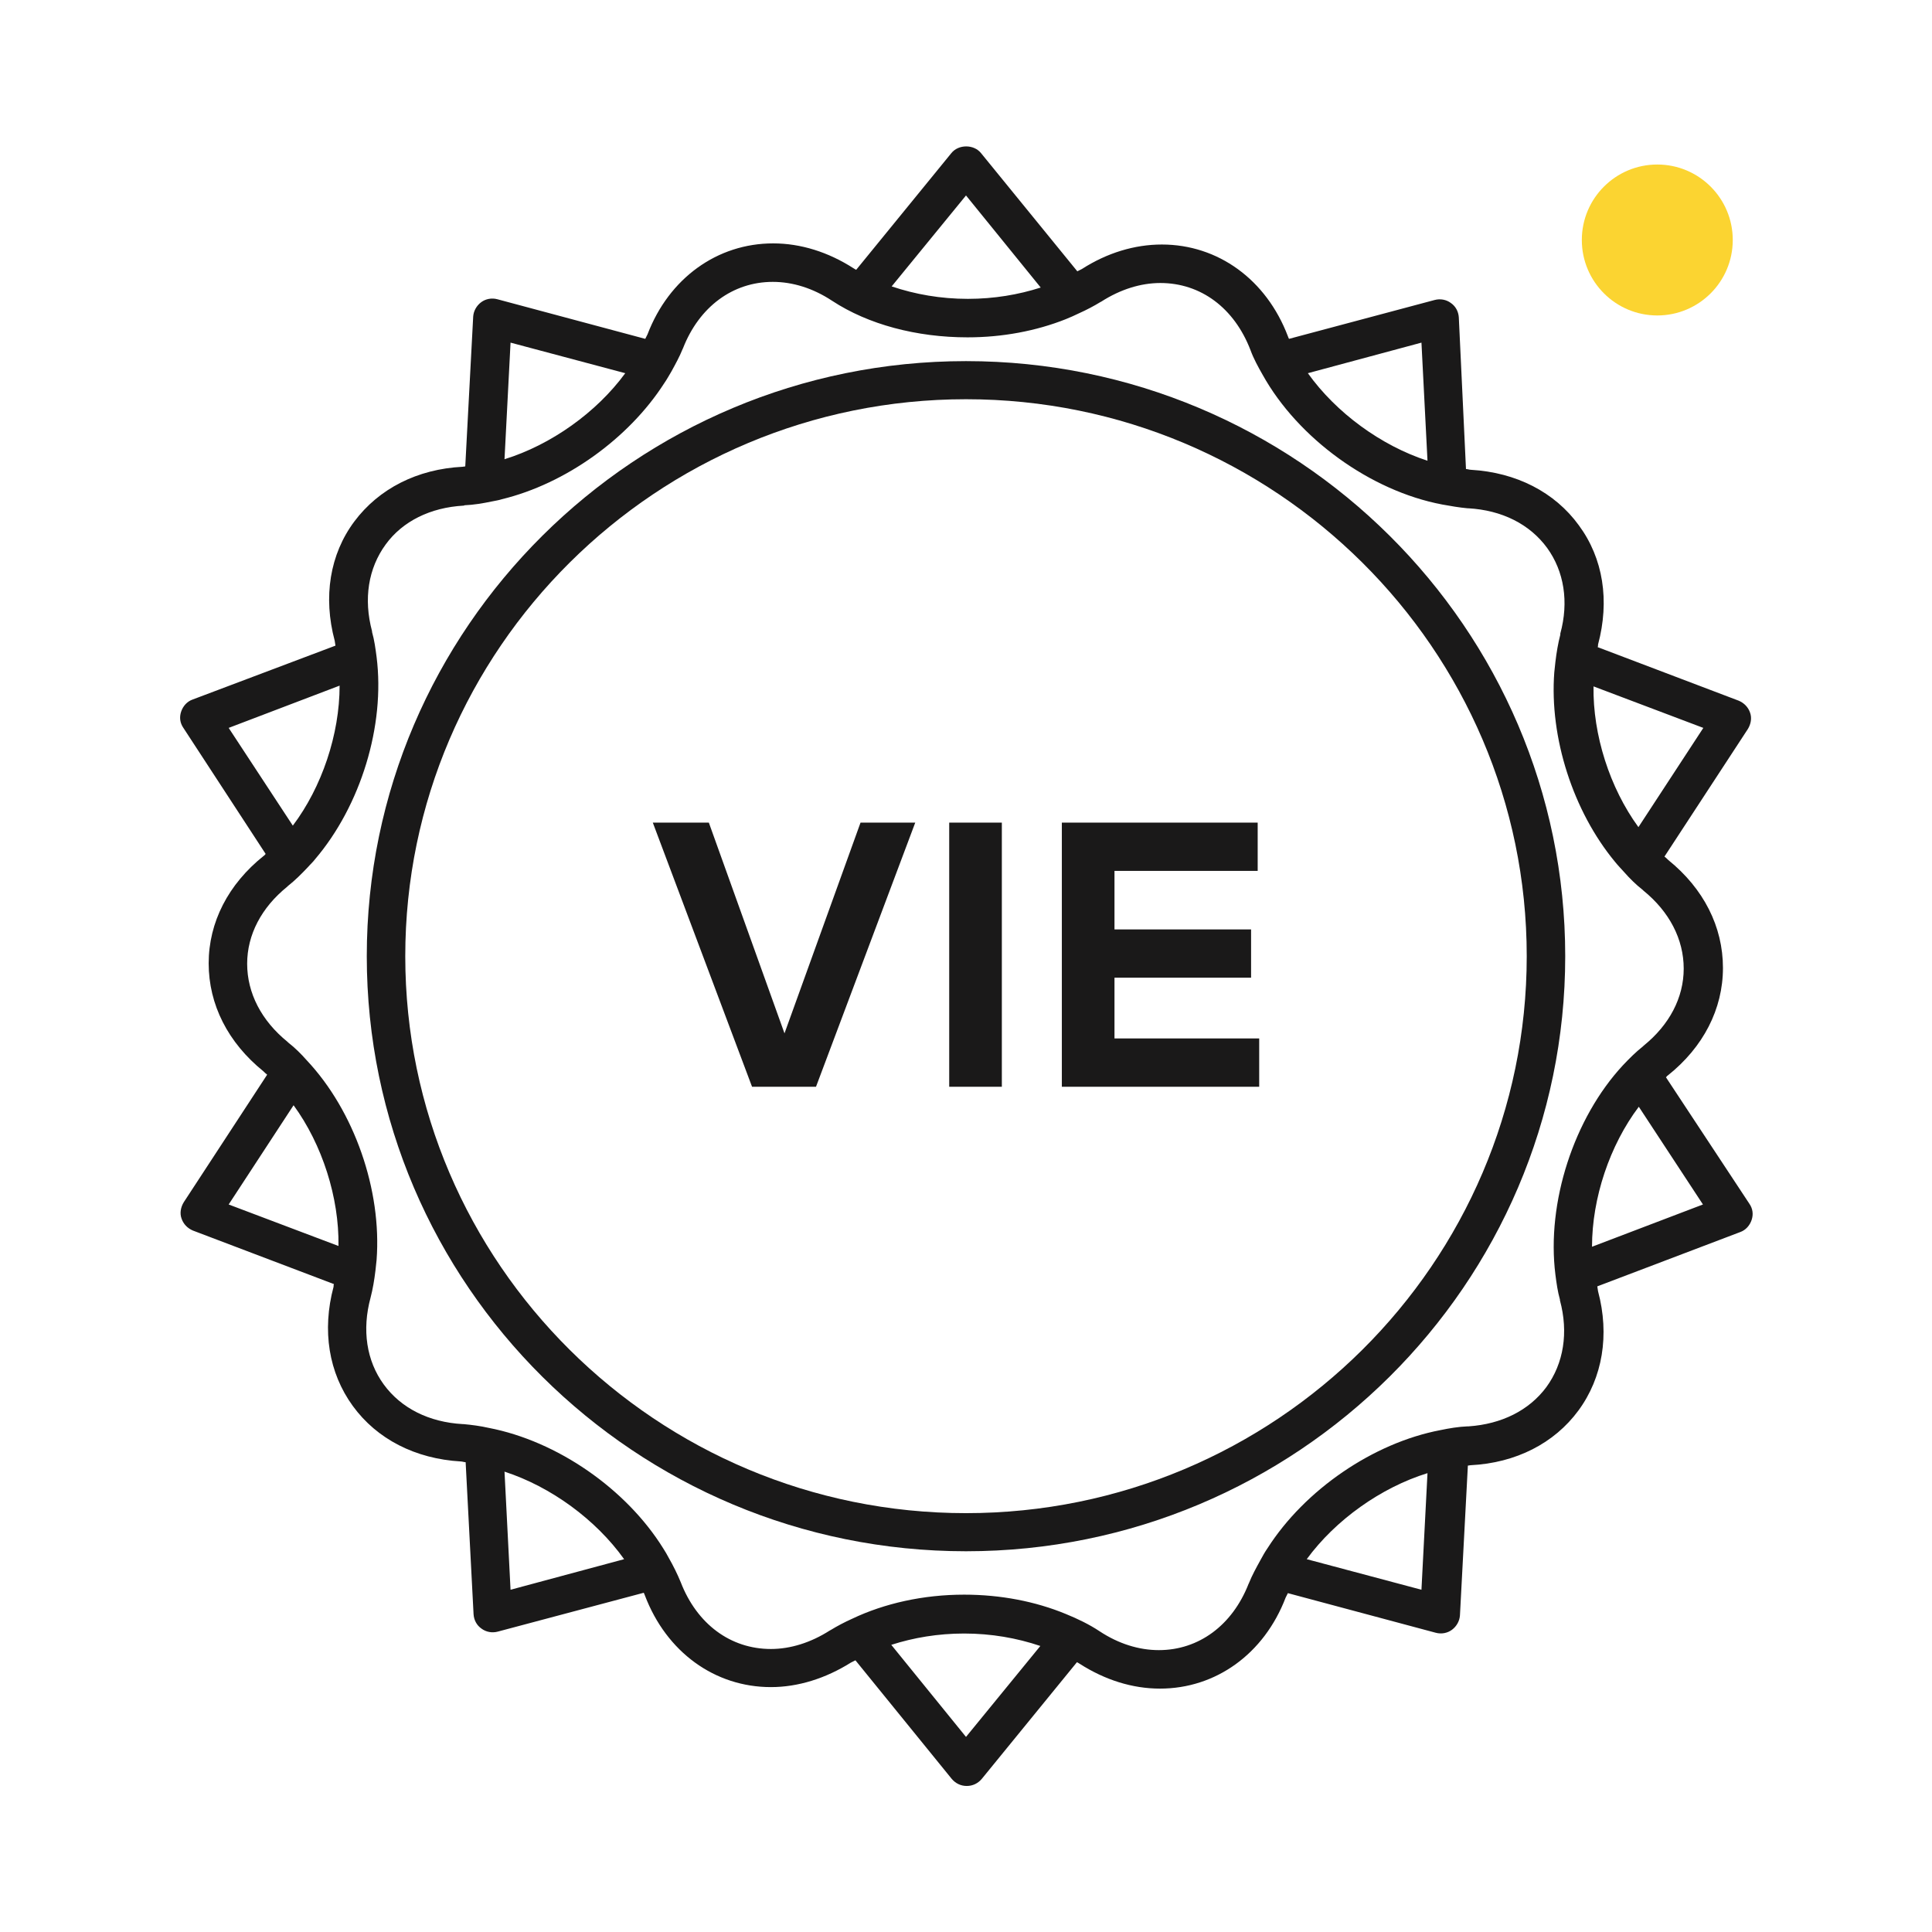
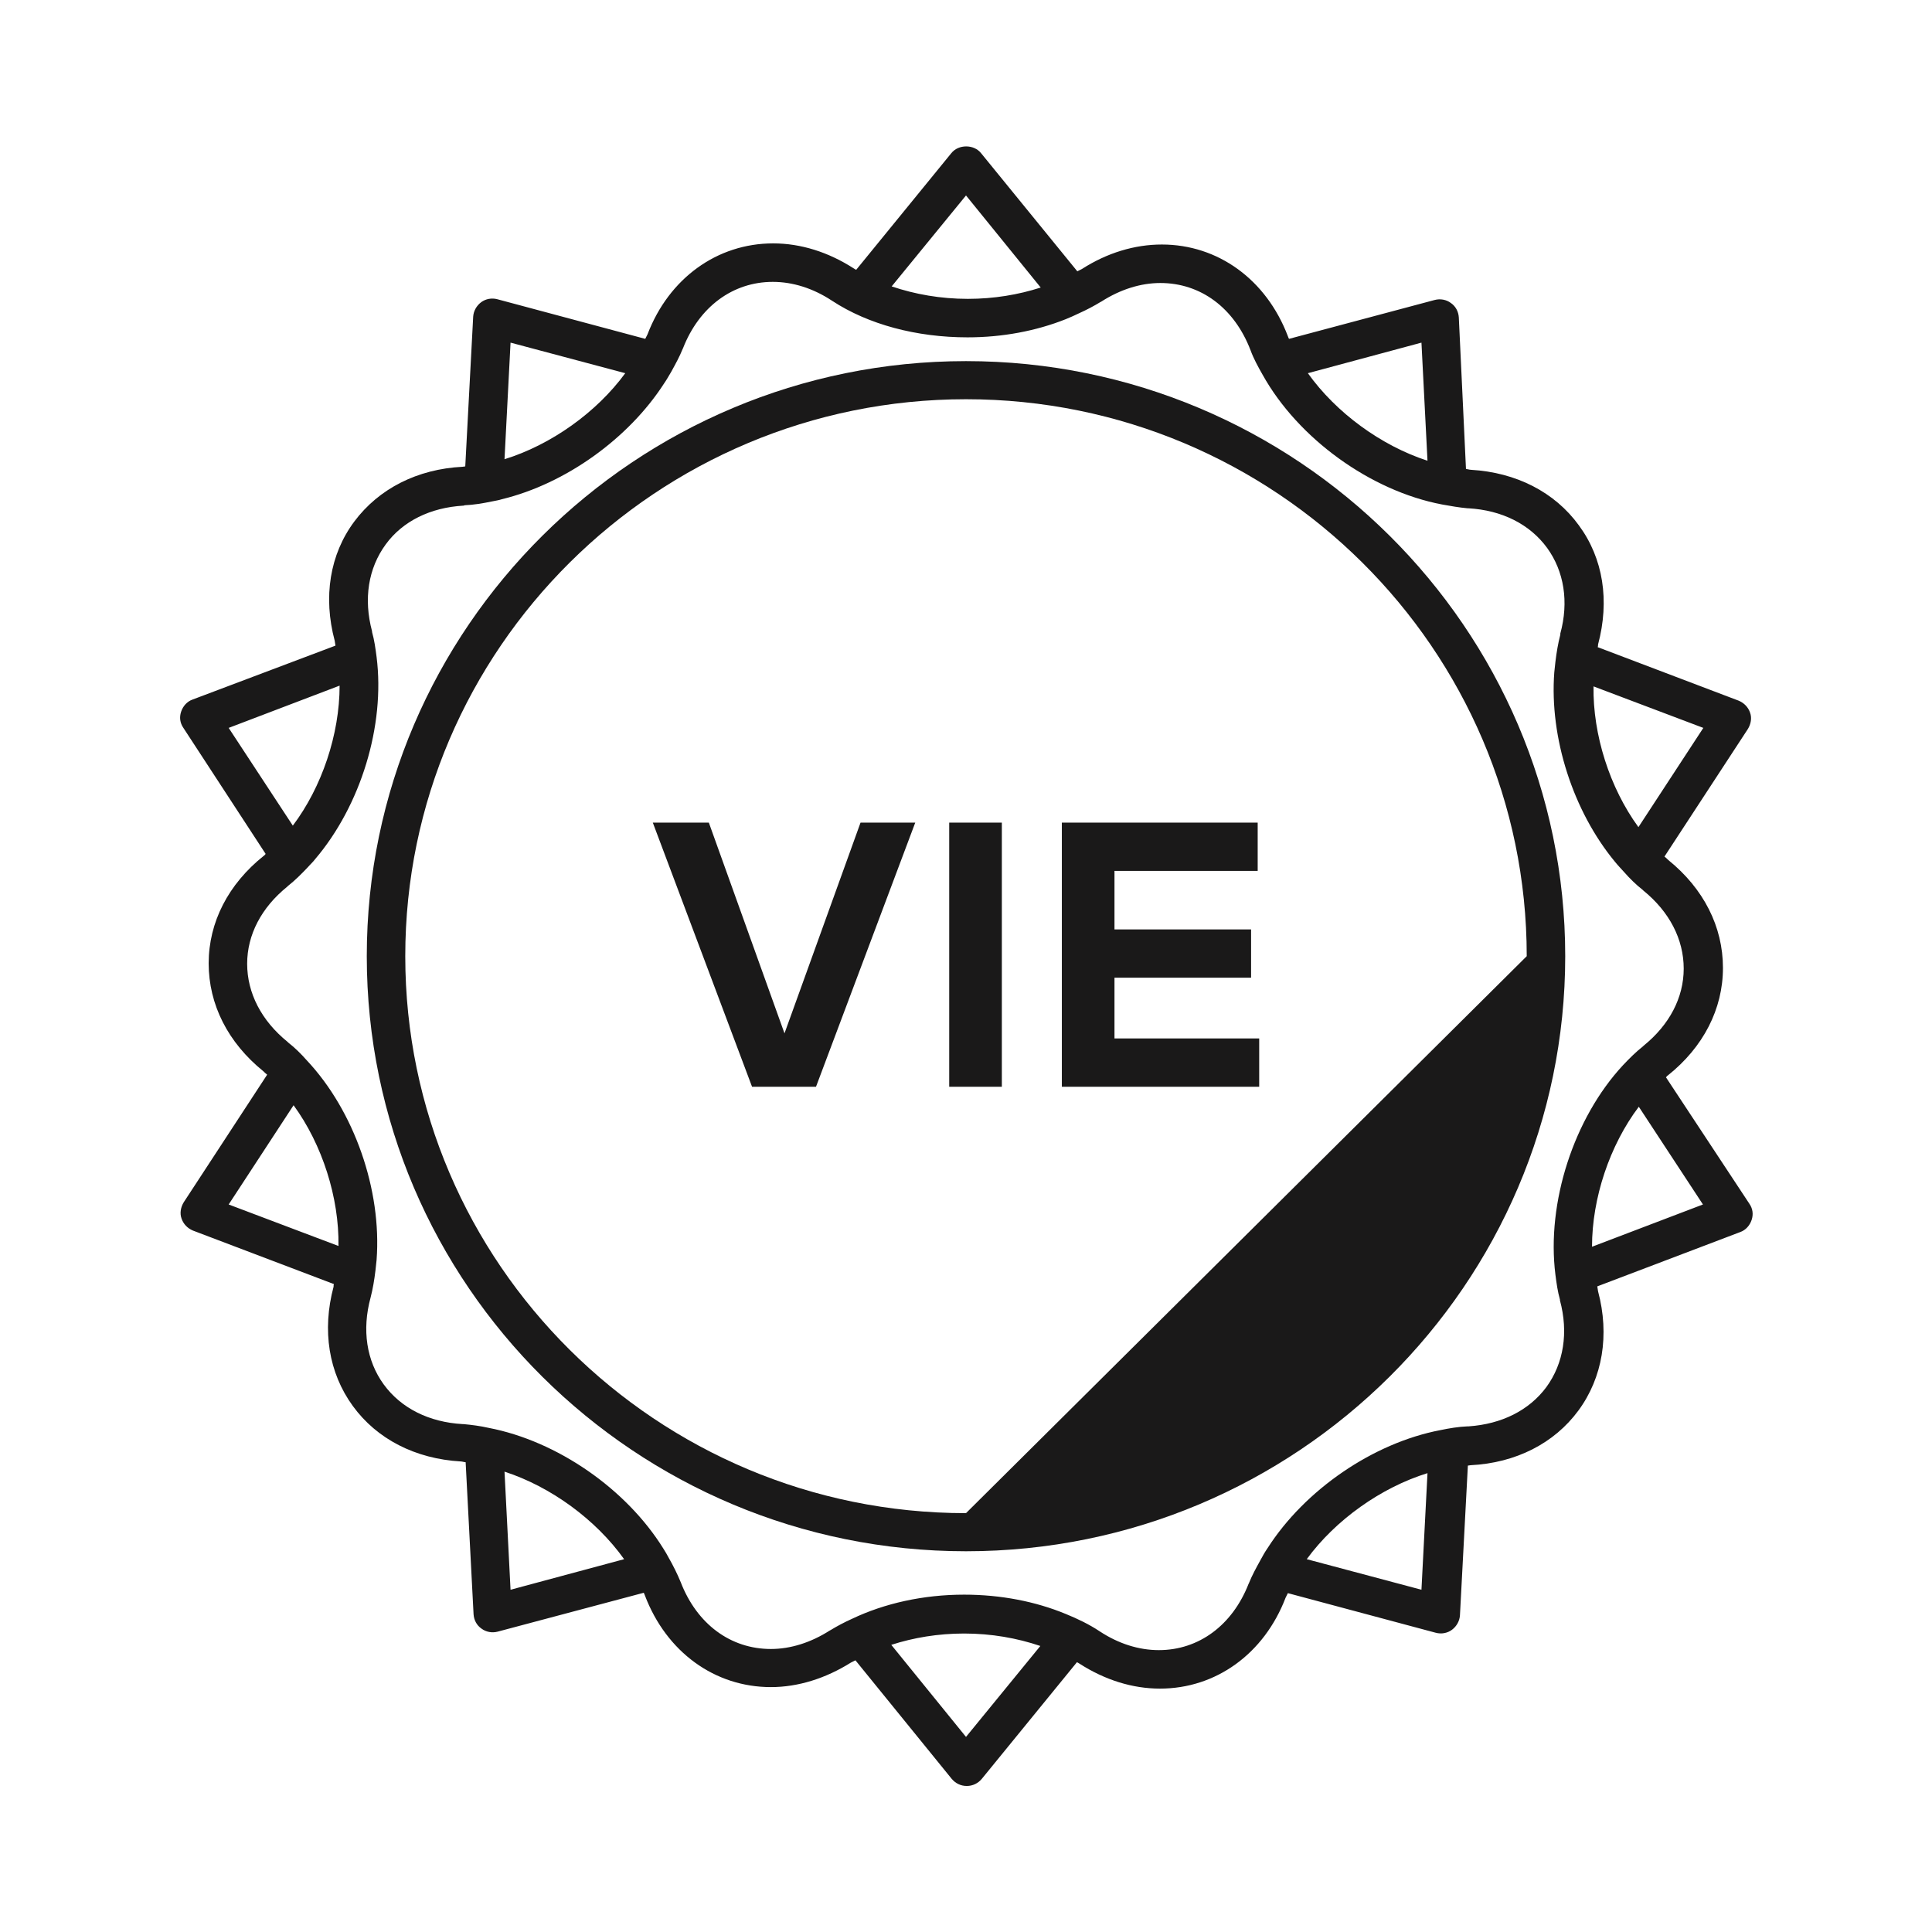
<svg xmlns="http://www.w3.org/2000/svg" version="1.1" id="Layer_1" x="0px" y="0px" viewBox="0 0 512 512" style="enable-background:new 0 0 512 512;" xml:space="preserve">
  <g fill="#1A1919">
    <g>
      <path fill="#1A1919" d="M242.55,218l-26.3,70l-16.95,0l-26.3-70l14.85,0l20.05,55.85l20.15-55.85l14.5,0z M265.5,218l0,70l-13.95,0l0-70l13.95,0z M333.7,275.2l0,12.8l-52.3,0l0-70l51.9,0l0,12.8l-37.95,0l0,15.5l36.2,0l0,12.8l-36.2,0l0,16.1l38.35,0z" />
    </g>
  </g>
  <g fill="#1A1919">
-     <path class="st1" d="M256,401c-81.9,0-148.6-66.2-148.6-147.6S174.1,105.8,256,105.8s148.6,66.2,148.6,147.6S337.9,401,256,401     M256,95.7c-87.6,0-158.8,70.8-158.8,157.7c0,87,71.2,157.7,158.8,157.7s158.8-70.8,158.8-157.7S343.6,95.7,256,95.7" />
+     <path class="st1" d="M256,401c-81.9,0-148.6-66.2-148.6-147.6S174.1,105.8,256,105.8s148.6,66.2,148.6,147.6M256,95.7c-87.6,0-158.8,70.8-158.8,157.7c0,87,71.2,157.7,158.8,157.7s158.8-70.8,158.8-157.7S343.6,95.7,256,95.7" />
    <path class="st1" d="M421.9,330.4c0-12.9,4.7-26.9,12.4-37.1l17,25.9L421.9,330.4z M412.2,337.8c0.3,2.3,0.6,4.5,1.2,6.6    c0,0.1,0,0.2,0,0.2c2.3,8.5,1,16.7-3.6,23c-4.6,6.2-11.9,9.8-20.6,10.4c-0.1,0-0.2,0-0.3,0c-2.4,0.1-4.8,0.5-7.2,1    c-17.8,3.4-35.9,15.8-45.8,31.3c-0.7,1-1.3,2.1-1.9,3.2c-1.1,2-2.2,4-3,6c0,0.1-0.1,0.2-0.1,0.2c-4.3,11-13.2,17.6-23.8,17.6    c-5.3,0-10.7-1.7-15.7-5c-2.7-1.8-5.8-3.3-9-4.6c-8-3.3-17.2-5.1-26.9-5.1c-10.8,0-21.1,2.3-29.7,6.4c-2,0.9-3.9,1.9-5.7,3    c-0.1,0-0.1,0.1-0.2,0.1c-5,3.2-10.4,4.9-15.6,4.9c-10.7,0-19.6-6.6-23.9-17.7c-0.9-2.2-2-4.4-3.2-6.5c-0.4-0.8-0.9-1.6-1.4-2.4    c-9.8-15.8-28.1-28.5-46.3-32c-2.2-0.5-4.5-0.8-6.7-1c-0.1,0-0.2,0-0.2,0c-8.9-0.5-16.3-4.2-20.9-10.5s-5.8-14.5-3.5-23    c0.6-2.3,1-4.7,1.3-7.2c0.1-0.9,0.2-1.8,0.3-2.8c1.4-18.5-5.9-39.5-18.5-52.9c-1.5-1.7-3.1-3.3-4.9-4.7c-0.1-0.1-0.1-0.1-0.2-0.2    c-6.9-5.6-10.7-12.9-10.7-20.7c0-7.7,3.8-14.9,10.6-20.4c0.1-0.1,0.1-0.1,0.2-0.2c1.9-1.5,3.6-3.2,5.3-5c0.6-0.7,1.3-1.3,1.9-2.1    c12.1-14.2,18.6-35.4,16.3-53.6c-0.3-2.3-0.6-4.5-1.2-6.6c0-0.1,0-0.2,0-0.2c-2.3-8.6-1-16.7,3.6-23c4.5-6.2,11.9-9.8,20.6-10.3    c0.1,0,0.2,0,0.3-0.1c2.4-0.1,4.8-0.5,7.2-1c0.9-0.2,1.8-0.3,2.7-0.6c16.9-4.1,33.6-16.1,43-30.7l0,0c0.7-1,1.3-2.1,1.9-3.1    c1.1-2,2.2-4,3-6c0-0.1,0.1-0.1,0.1-0.2c4.3-11,13.2-17.6,23.8-17.6c5.3,0,10.7,1.7,15.7,5c9.6,6.3,22.4,9.7,35.9,9.7    c9.3,0,18.2-1.7,26-4.8c1.2-0.5,2.4-1,3.6-1.6c2-0.9,3.9-1.9,5.7-3c0.1,0,0.2-0.1,0.2-0.1c5-3.2,10.4-4.9,15.6-4.9    c10.7,0,19.6,6.6,23.9,17.8c0.8,2.2,2,4.4,3.2,6.5c9.4,16.9,28.6,30.8,47.6,34.4c2.2,0.4,4.5,0.8,6.7,1c0.1,0,0.2,0,0.2,0    c8.9,0.5,16.3,4.2,20.9,10.5c4.5,6.2,5.8,14.3,3.5,22.7c0,0.1,0,0.2,0,0.3c-0.6,2.3-1,4.7-1.3,7.2c-0.1,0.9-0.2,1.8-0.3,2.8    c-1.3,17.3,5,36.8,16.1,50.2c0.8,1,1.6,1.8,2.4,2.7c1.5,1.7,3.1,3.3,4.9,4.7c0.1,0.1,0.1,0.1,0.2,0.2c6.9,5.6,10.7,12.9,10.7,20.7    c0,7.7-3.8,14.9-10.6,20.4c-0.1,0.1-0.1,0.1-0.2,0.2c-1.9,1.5-3.6,3.2-5.3,5C417.1,296.3,409.8,318.7,412.2,337.8z M376.7,421.3    l-30.4-8.1c7.6-10.4,19.7-19,32-22.8L376.7,421.3z M256,460.3l-19.8-24.4c5.9-1.9,12.4-3,19.3-3c7.2,0,14,1.2,20.2,3.3L256,460.3z     M135.3,421.3l-1.6-31.3c12.3,4,24.2,12.7,31.7,23.2L135.3,421.3z M60.6,319.2l17.2-26.3c7.6,10.4,12.1,24.5,11.9,37.3L60.6,319.2    z M60.6,192.9L90,181.7c0,12.9-4.7,26.9-12.4,37.1L60.6,192.9z M135.3,90.8l30.4,8.1c-7.6,10.4-19.7,19-32,22.8L135.3,90.8z     M256,51.8l19.8,24.4c-5.9,1.9-12.4,3-19.3,3c-7.2,0-14-1.2-20.2-3.3L256,51.8z M376.7,90.8l1.6,31.3c-12.3-4-24.2-12.7-31.7-23.2    L376.7,90.8z M451.4,192.9l-17.2,26.3c-7.6-10.4-12.1-24.5-11.9-37.3L451.4,192.9z M441.5,285.5c0.2-0.2,0.3-0.4,0.5-0.5    c9.4-7.5,14.6-17.6,14.6-28.5c0-10.9-5.1-21-14.5-28.6c-0.3-0.3-0.6-0.6-1-0.9l22.1-33.8c0.8-1.3,1.1-2.9,0.6-4.3    c-0.5-1.5-1.6-2.6-3-3.2l-37.4-14.2c0.1-0.2,0.1-0.5,0.1-0.7c3.1-11.6,1.4-22.8-5.1-31.6c-6.4-8.8-16.6-14-28.6-14.7    c-0.4,0-0.9-0.2-1.3-0.2l-1.9-40.2c-0.1-1.5-0.8-2.9-2.1-3.8c-1.2-0.9-2.8-1.2-4.3-0.8l-38.6,10.3c-0.1-0.2-0.2-0.4-0.3-0.7    c-5.7-15-18.5-24.3-33.4-24.3c-7.2,0-14.5,2.2-21.2,6.5c-0.4,0.2-0.8,0.4-1.2,0.6L260,40.6c-1.9-2.4-6-2.4-7.9,0l-25.2,30.9    c-0.2-0.1-0.4-0.2-0.7-0.4c-6.7-4.3-14-6.6-21.3-6.6c-14.8,0-27.6,9.2-33.3,24.1c-0.2,0.4-0.4,0.8-0.6,1.2l-39.2-10.5    c-1.5-0.4-3.1-0.1-4.3,0.8c-1.2,0.9-2,2.3-2.1,3.8l-2.1,39.7c-0.2,0-0.5,0.1-0.7,0.1c-12,0.6-22.2,5.8-28.7,14.5    c-6.5,8.7-8.3,20-5.2,31.6c0.1,0.4,0.1,0.9,0.2,1.3L51,185.4c-1.4,0.5-2.5,1.7-3,3.2s-0.3,3,0.6,4.3l21.8,33.4    c-0.2,0.2-0.3,0.4-0.5,0.5c-9.4,7.5-14.6,17.6-14.6,28.5c0,10.9,5.1,21,14.5,28.6c0.3,0.3,0.6,0.6,1,0.9l-22.1,33.8    c-0.8,1.3-1.1,2.9-0.6,4.3c0.5,1.5,1.6,2.6,3,3.2l37.4,14.2c-0.1,0.2-0.1,0.5-0.1,0.7c-3.1,11.6-1.3,22.8,5.1,31.6    c6.4,8.8,16.6,14,28.6,14.7c0.4,0,0.9,0.2,1.3,0.2l2.1,40.3c0.1,1.5,0.8,2.9,2.1,3.8c1.2,0.9,2.8,1.2,4.3,0.8l38.7-10.3    c0.1,0.2,0.2,0.4,0.3,0.7c5.7,15,18.5,24.3,33.4,24.3c7.2,0,14.5-2.3,21.2-6.5c0.4-0.2,0.8-0.4,1.2-0.6l25.5,31.4    c1,1.2,2.4,1.9,4,1.9s3-0.7,4-1.9l25.2-30.9c0.2,0.1,0.4,0.2,0.7,0.4c6.7,4.3,14,6.6,21.3,6.6c14.8,0,27.6-9.2,33.3-24.1    c0.2-0.4,0.4-0.8,0.6-1.2l39.2,10.5c1.5,0.4,3.1,0.1,4.3-0.8c1.2-0.9,2-2.3,2.1-3.8l2.1-39.7c0.2,0,0.5-0.1,0.7-0.1    c12-0.6,22.2-5.8,28.6-14.5s8.3-20,5.2-31.6c-0.1-0.4-0.1-0.9-0.2-1.3l37.9-14.4c1.4-0.5,2.5-1.7,3-3.2s0.3-3-0.6-4.3L441.5,285.5    z" />
  </g>
-   <circle fill="#FBD431" cx="439.2" cy="63.6" r="20" />
</svg>